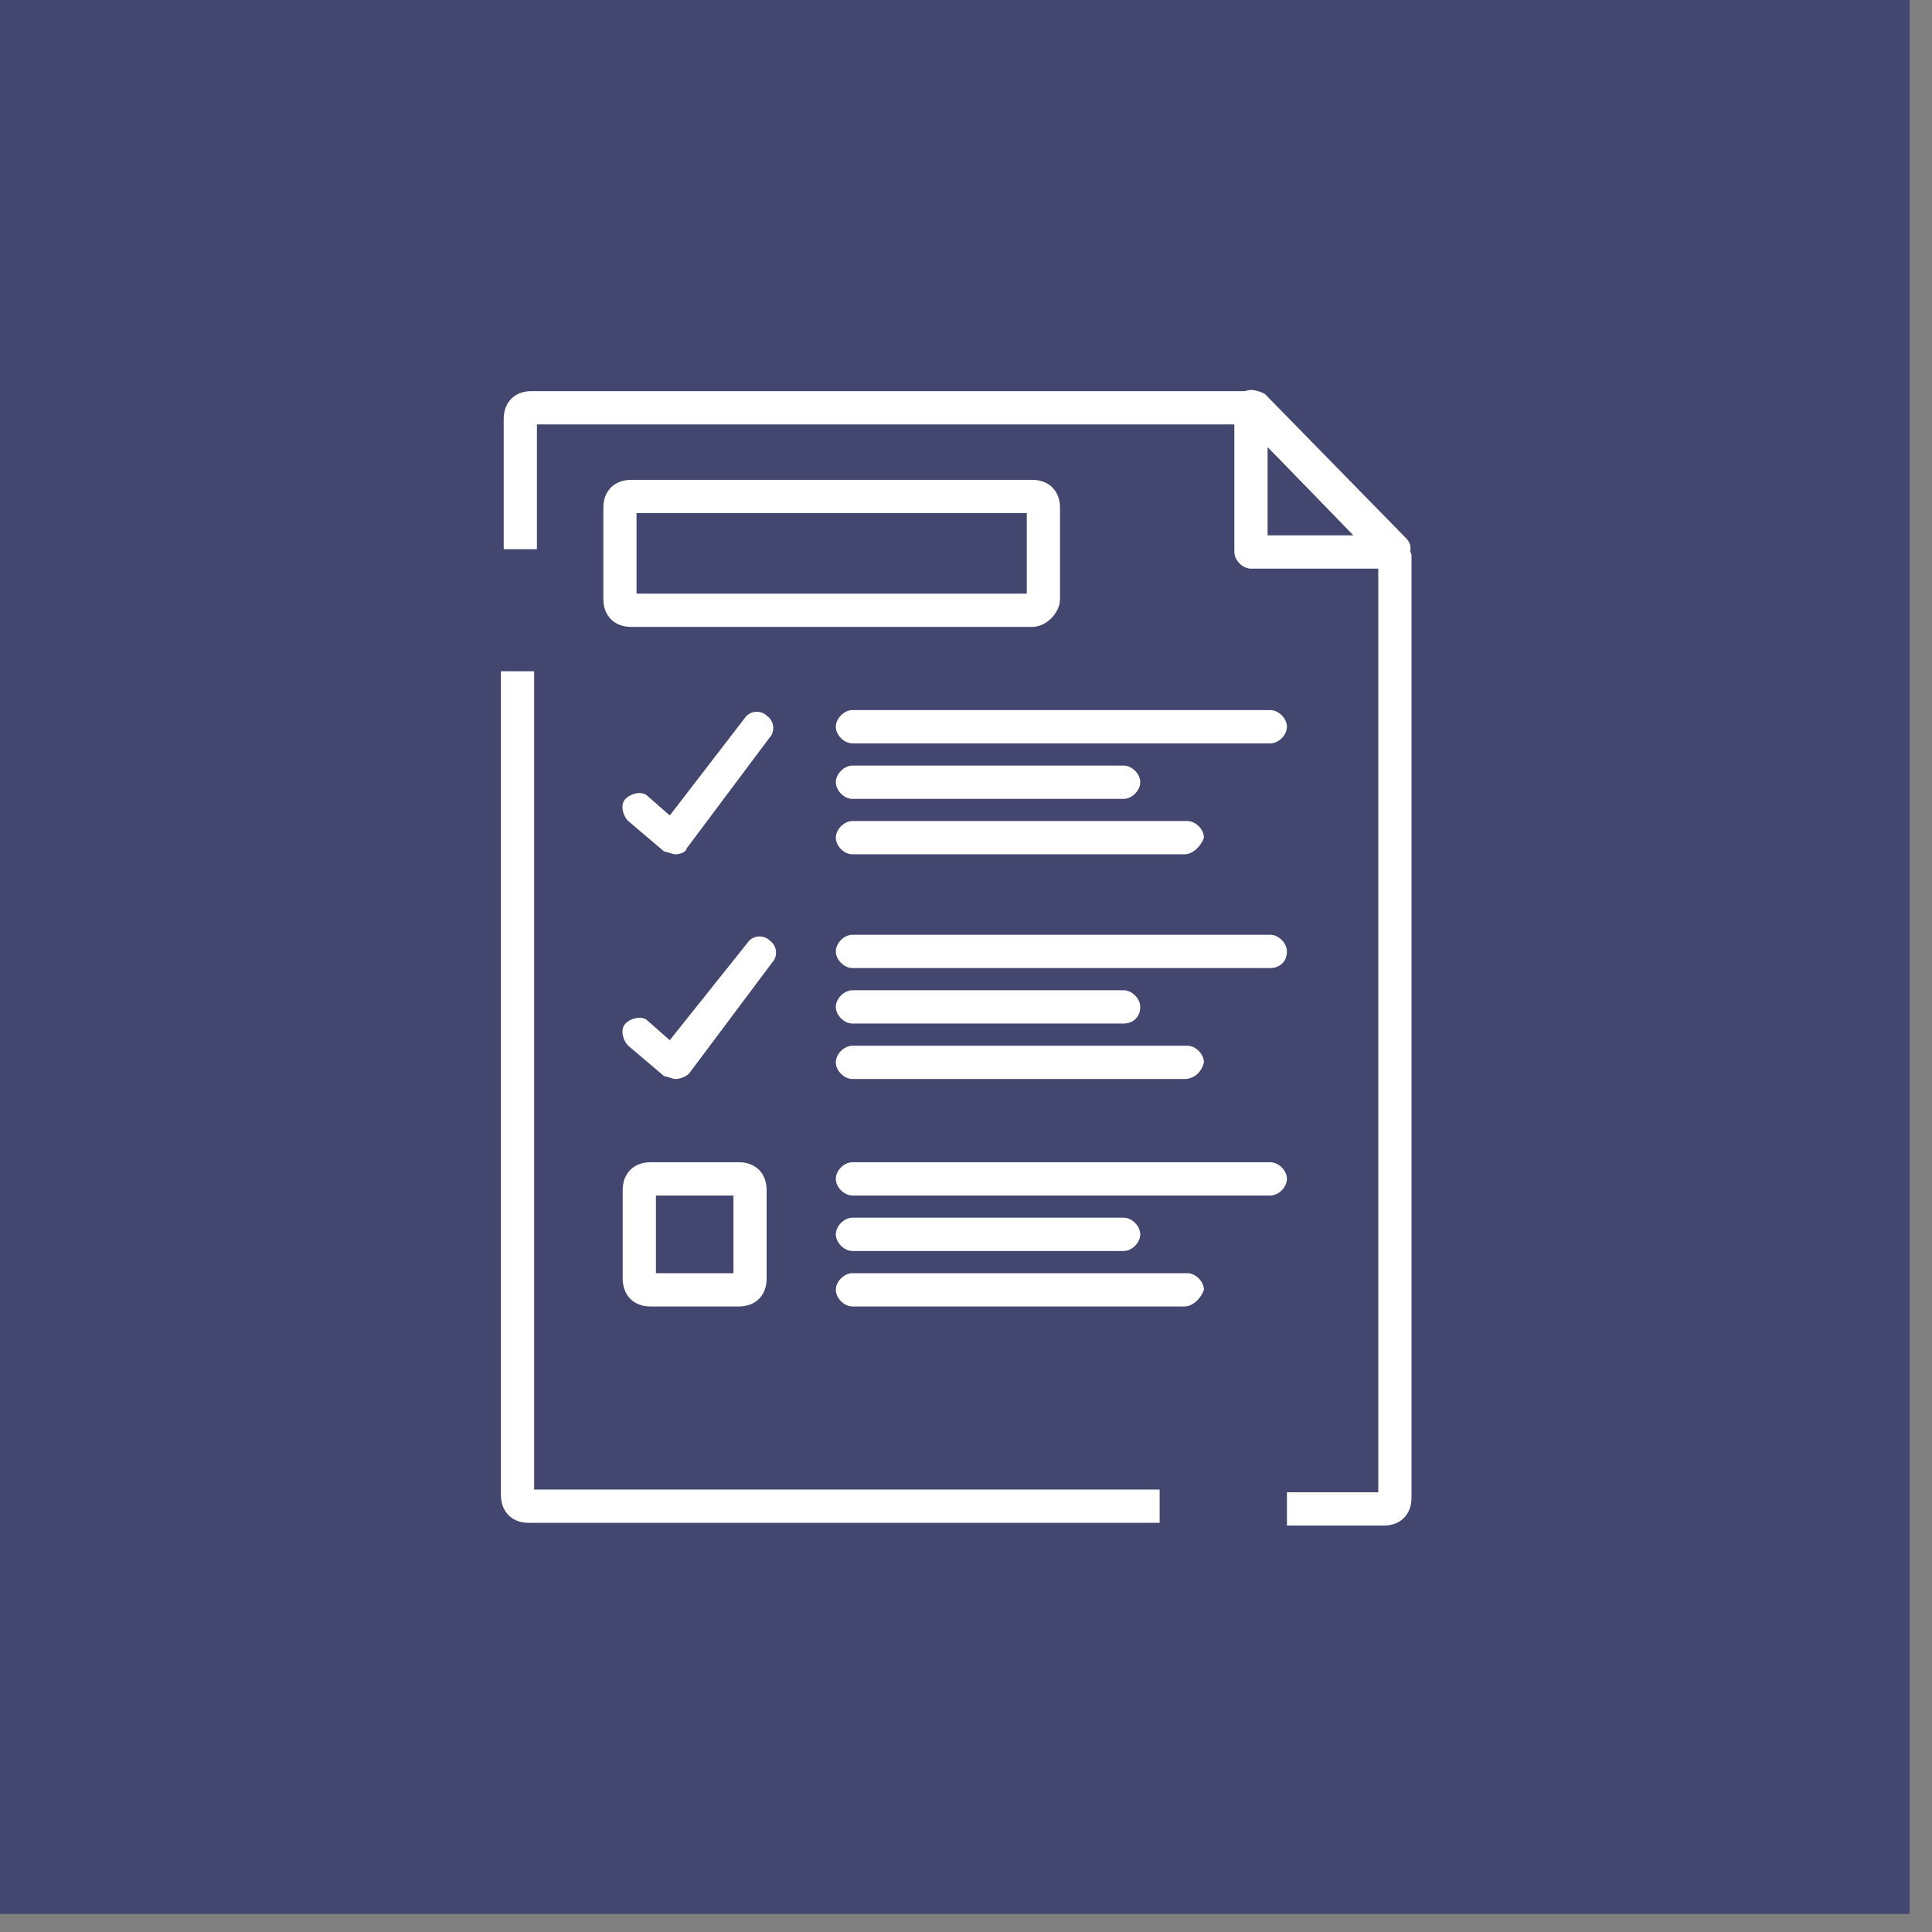
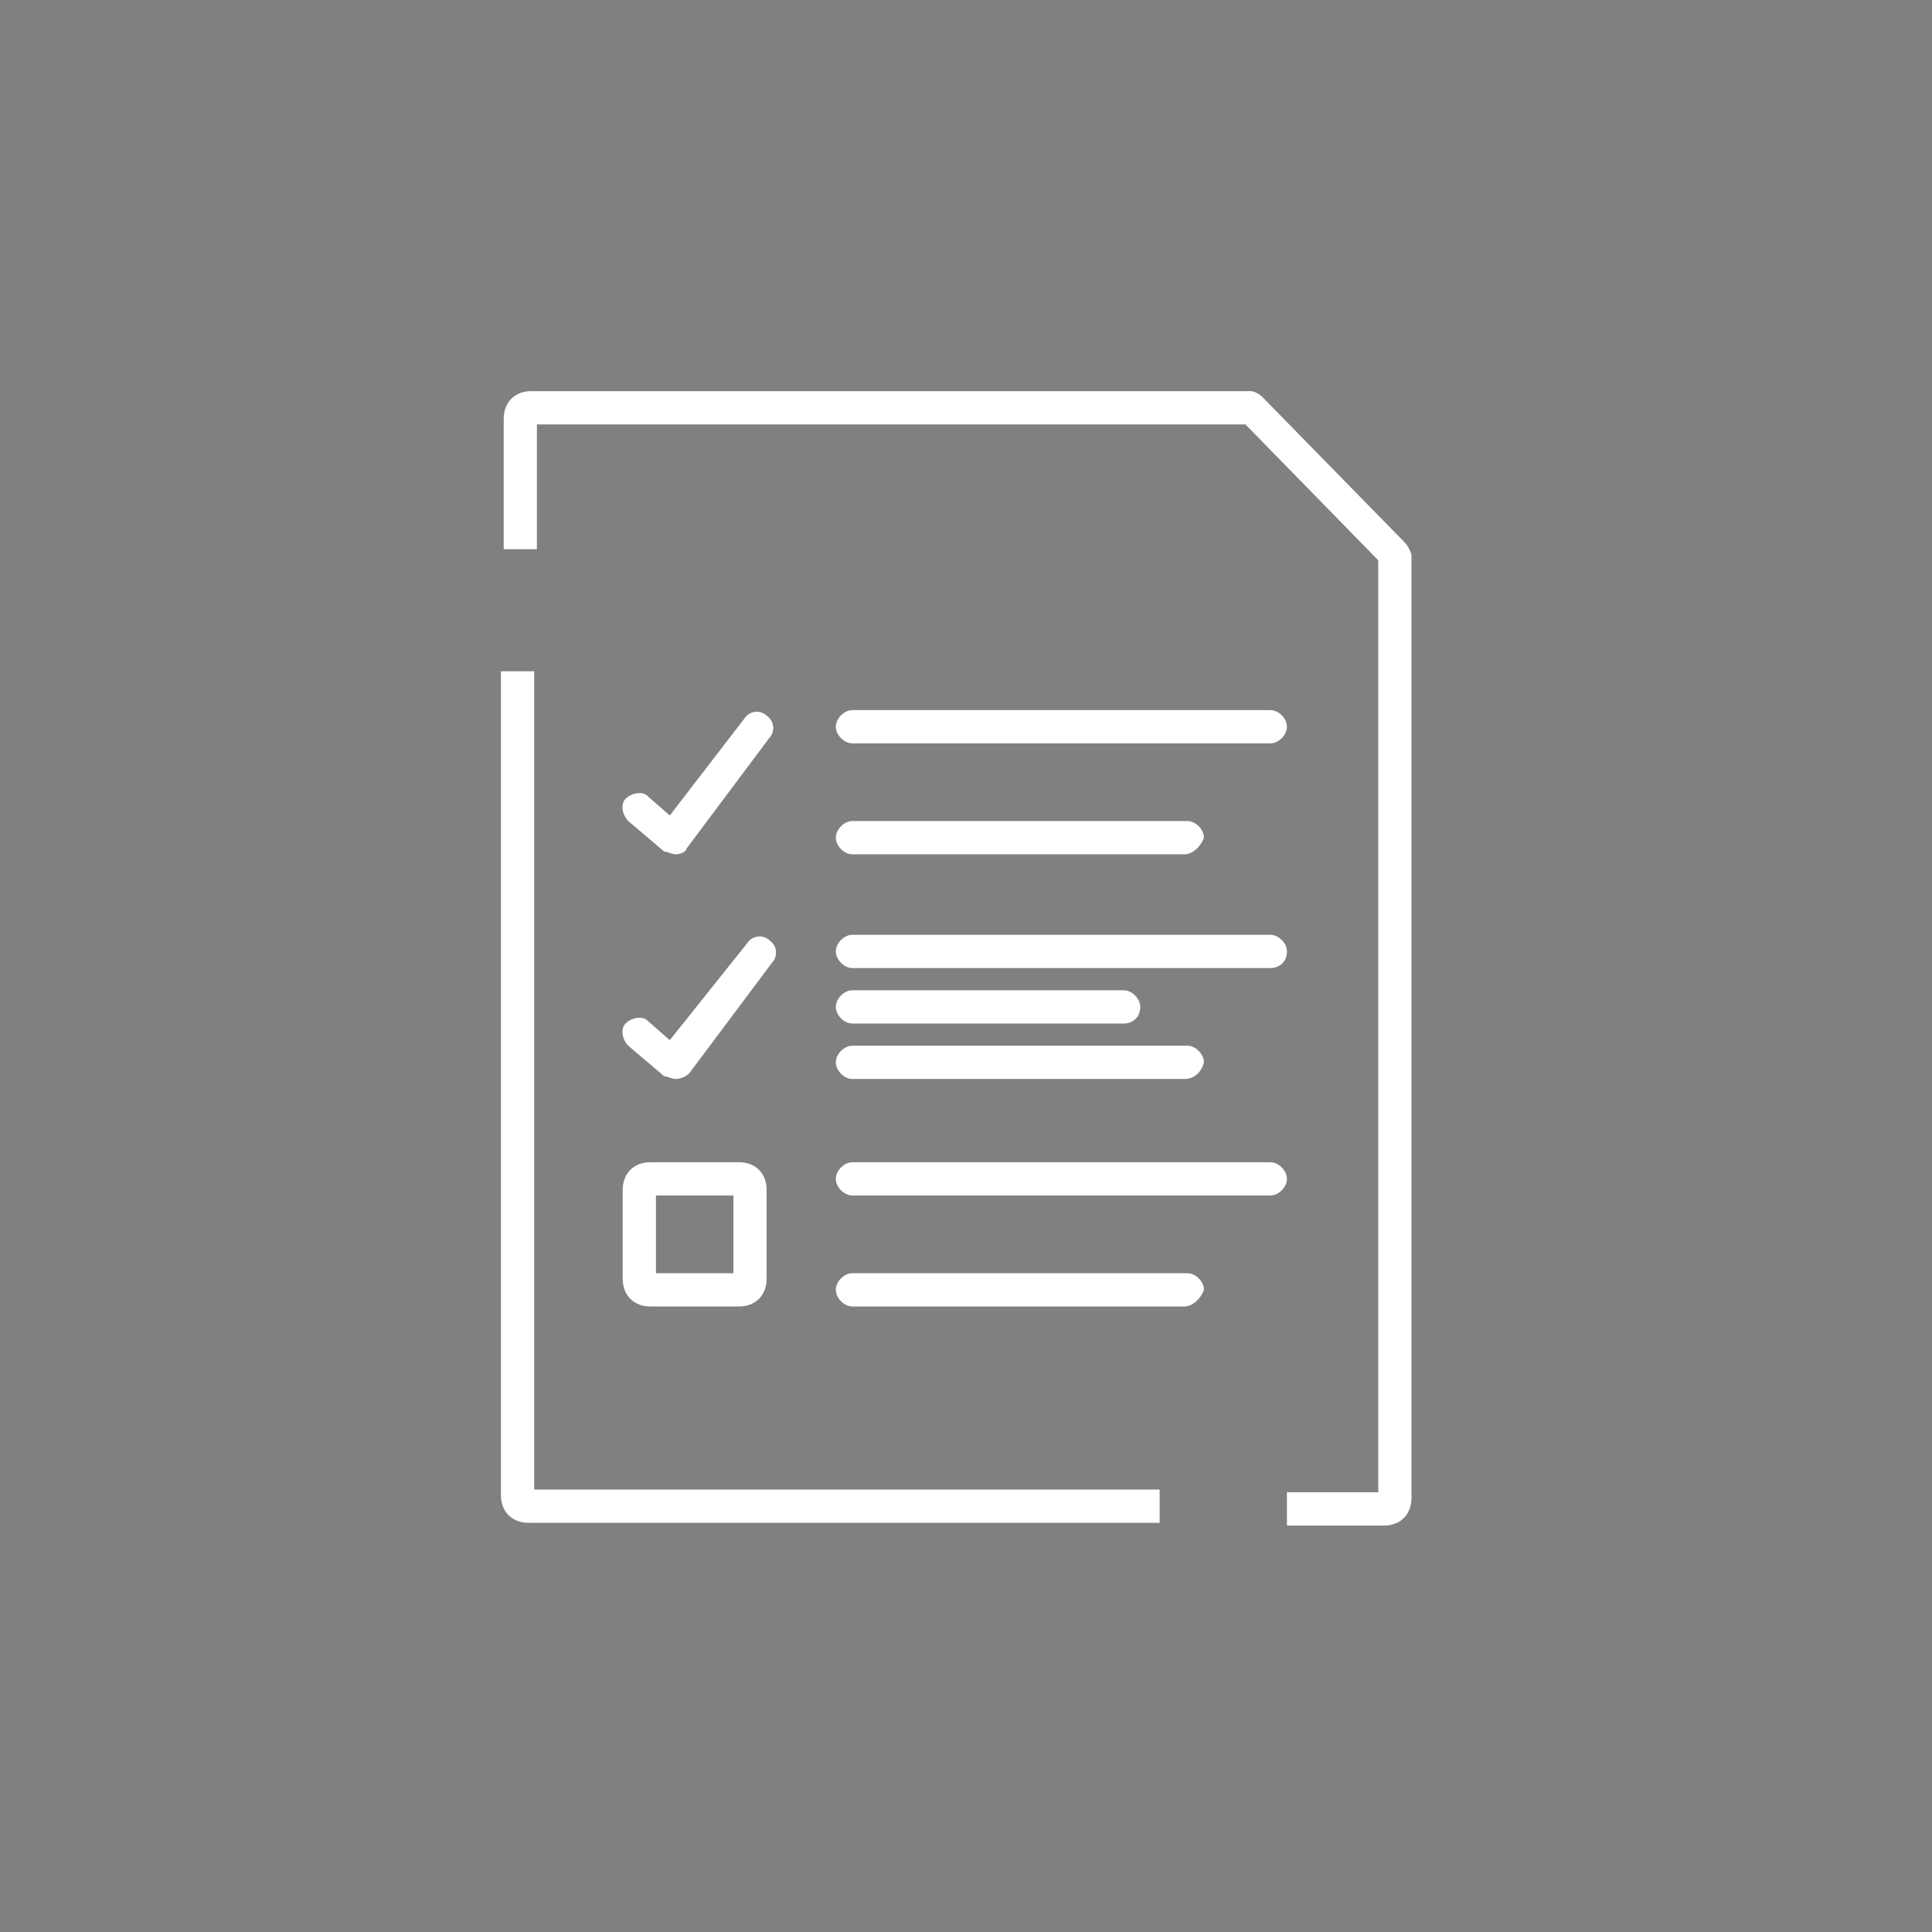
<svg xmlns="http://www.w3.org/2000/svg" width="61px" height="61px" viewBox="0 0 61 61" version="1.1">
  <rect x="0" y="0" width="61" height="61" fill="#808080" stroke="none" />
  <title>275A6755-5077-41F6-8E45-4293BD750B6D</title>
  <desc>Created with sketchtool.</desc>
  <g id="Page-1" stroke="none" stroke-width="1" fill="none" fill-rule="evenodd">
    <g id="2_SERVICES_OVERVIEW" transform="translate(-578, -1708)" fill-rule="nonzero">
      <g id="YOU-CAN-COUNT-ON-US-FOR" transform="translate(0, 1363)">
        <g id="event_planning_icon" transform="translate(578, 345)">
          <g>
-             <rect id="Rectangle" fill="#43476F" x="0" y="0" width="60.295" height="60.429" />
            <g id="Group" transform="translate(15.729, 12.261)" fill="#FFFFFF">
-               <path d="M24.293,4.642 L27.002,4.642 L24.293,1.839 L24.293,4.642 Z M28.225,5.693 L23.768,5.693 C23.506,5.693 23.244,5.43 23.244,5.167 L23.244,0.613 C23.244,0.438 23.332,0.175 23.594,0.088 C23.768,-1.94289029e-16 24.031,0.088 24.205,0.175 L28.662,4.729 C28.837,4.904 28.837,5.08 28.749,5.342 C28.575,5.605 28.4,5.693 28.225,5.693" id="Shape" />
-               <path d="M4.369,6.481 L16.69,6.481 L16.69,3.941 L4.369,3.941 L4.369,6.481 Z M16.865,7.532 L4.194,7.532 C3.67,7.532 3.321,7.181 3.321,6.656 L3.321,3.766 C3.321,3.24 3.67,2.89 4.194,2.89 L16.865,2.89 C17.389,2.89 17.739,3.24 17.739,3.766 L17.739,6.656 C17.739,7.094 17.302,7.532 16.865,7.532" id="Shape" />
              <path d="M5.593,14.713 C5.505,14.713 5.33,14.626 5.243,14.626 L4.107,13.662 C3.932,13.487 3.845,13.137 4.02,12.962 C4.194,12.787 4.544,12.699 4.719,12.874 L5.418,13.487 L7.777,10.422 C7.952,10.159 8.301,10.159 8.476,10.334 C8.738,10.509 8.738,10.86 8.564,11.035 L5.942,14.538 C5.942,14.626 5.767,14.713 5.593,14.713 C5.593,14.713 5.593,14.713 5.593,14.713" id="Path" />
              <path d="M24.38,11.21 L11.185,11.21 C10.923,11.21 10.661,10.947 10.661,10.685 C10.661,10.422 10.923,10.159 11.185,10.159 L24.38,10.159 C24.642,10.159 24.904,10.422 24.904,10.685 C24.904,10.947 24.642,11.21 24.38,11.21" id="Path" />
-               <path d="M19.749,12.962 L11.185,12.962 C10.923,12.962 10.661,12.699 10.661,12.436 C10.661,12.173 10.923,11.911 11.185,11.911 L19.749,11.911 C20.011,11.911 20.273,12.173 20.273,12.436 C20.273,12.699 20.011,12.962 19.749,12.962" id="Path" />
              <path d="M21.671,14.713 L11.185,14.713 C10.923,14.713 10.661,14.451 10.661,14.188 C10.661,13.925 10.923,13.662 11.185,13.662 L21.759,13.662 C22.021,13.662 22.283,13.925 22.283,14.188 C22.196,14.451 21.933,14.713 21.671,14.713" id="Path" />
              <path d="M5.593,21.807 C5.505,21.807 5.33,21.72 5.243,21.72 L4.107,20.756 C3.932,20.581 3.845,20.231 4.02,20.056 C4.194,19.88 4.544,19.793 4.719,19.968 L5.418,20.581 L7.865,17.516 C8.039,17.253 8.389,17.253 8.564,17.428 C8.826,17.603 8.826,17.954 8.651,18.129 L6.029,21.632 C5.942,21.72 5.767,21.807 5.593,21.807 C5.593,21.807 5.593,21.807 5.593,21.807" id="Path" />
              <path d="M24.38,18.304 L11.185,18.304 C10.923,18.304 10.661,18.041 10.661,17.779 C10.661,17.516 10.923,17.253 11.185,17.253 L24.38,17.253 C24.642,17.253 24.904,17.516 24.904,17.779 C24.904,18.129 24.642,18.304 24.38,18.304" id="Path" />
              <path d="M19.749,20.056 L11.185,20.056 C10.923,20.056 10.661,19.793 10.661,19.53 C10.661,19.267 10.923,19.005 11.185,19.005 L19.749,19.005 C20.011,19.005 20.273,19.267 20.273,19.53 C20.273,19.88 20.011,20.056 19.749,20.056" id="Path" />
              <path d="M21.671,21.807 L11.185,21.807 C10.923,21.807 10.661,21.544 10.661,21.282 C10.661,21.019 10.923,20.756 11.185,20.756 L21.759,20.756 C22.021,20.756 22.283,21.019 22.283,21.282 C22.196,21.632 21.933,21.807 21.671,21.807" id="Path" />
              <path d="M24.38,25.485 L11.185,25.485 C10.923,25.485 10.661,25.223 10.661,24.96 C10.661,24.697 10.923,24.435 11.185,24.435 L24.38,24.435 C24.642,24.435 24.904,24.697 24.904,24.96 C24.904,25.223 24.642,25.485 24.38,25.485" id="Path" />
-               <path d="M19.749,27.237 L11.185,27.237 C10.923,27.237 10.661,26.974 10.661,26.712 C10.661,26.449 10.923,26.186 11.185,26.186 L19.749,26.186 C20.011,26.186 20.273,26.449 20.273,26.712 C20.273,26.974 20.011,27.237 19.749,27.237" id="Path" />
              <path d="M21.671,28.989 L11.185,28.989 C10.923,28.989 10.661,28.726 10.661,28.463 C10.661,28.2 10.923,27.938 11.185,27.938 L21.759,27.938 C22.021,27.938 22.283,28.2 22.283,28.463 C22.196,28.726 21.933,28.989 21.671,28.989" id="Path" />
              <path d="M4.981,27.938 L7.428,27.938 L7.428,25.485 L4.981,25.485 L4.981,27.938 Z M7.602,28.989 L4.806,28.989 C4.282,28.989 3.932,28.638 3.932,28.113 L3.932,25.31 C3.932,24.785 4.282,24.435 4.806,24.435 L7.602,24.435 C8.127,24.435 8.476,24.785 8.476,25.31 L8.476,28.113 C8.476,28.638 8.127,28.989 7.602,28.989" id="Shape" />
              <path d="M28.575,4.817 L24.118,0.263 C24.031,0.175 23.856,0.088 23.768,0.088 L1.049,0.088 C0.524,0.088 0.175,0.438 0.175,0.963 L0.175,5.08 C0.175,5.08 0.175,5.08 0.175,5.08 L1.223,5.08 C1.223,5.08 1.223,5.08 1.223,5.08 L1.223,1.139 L23.594,1.139 L27.788,5.43 L27.788,34.856 L24.904,34.856 L24.904,35.907 L27.963,35.907 C28.487,35.907 28.837,35.557 28.837,35.032 L28.837,5.255 C28.749,4.992 28.662,4.904 28.575,4.817" id="Path" />
              <path d="M20.885,34.769 L1.136,34.769 L1.136,8.933 L0.087,8.933 L0.087,34.944 C0.087,35.469 0.437,35.82 0.961,35.82 L20.885,35.82 L20.885,34.769 L20.885,34.769 Z" id="Path" />
            </g>
          </g>
        </g>
      </g>
    </g>
  </g>
</svg>